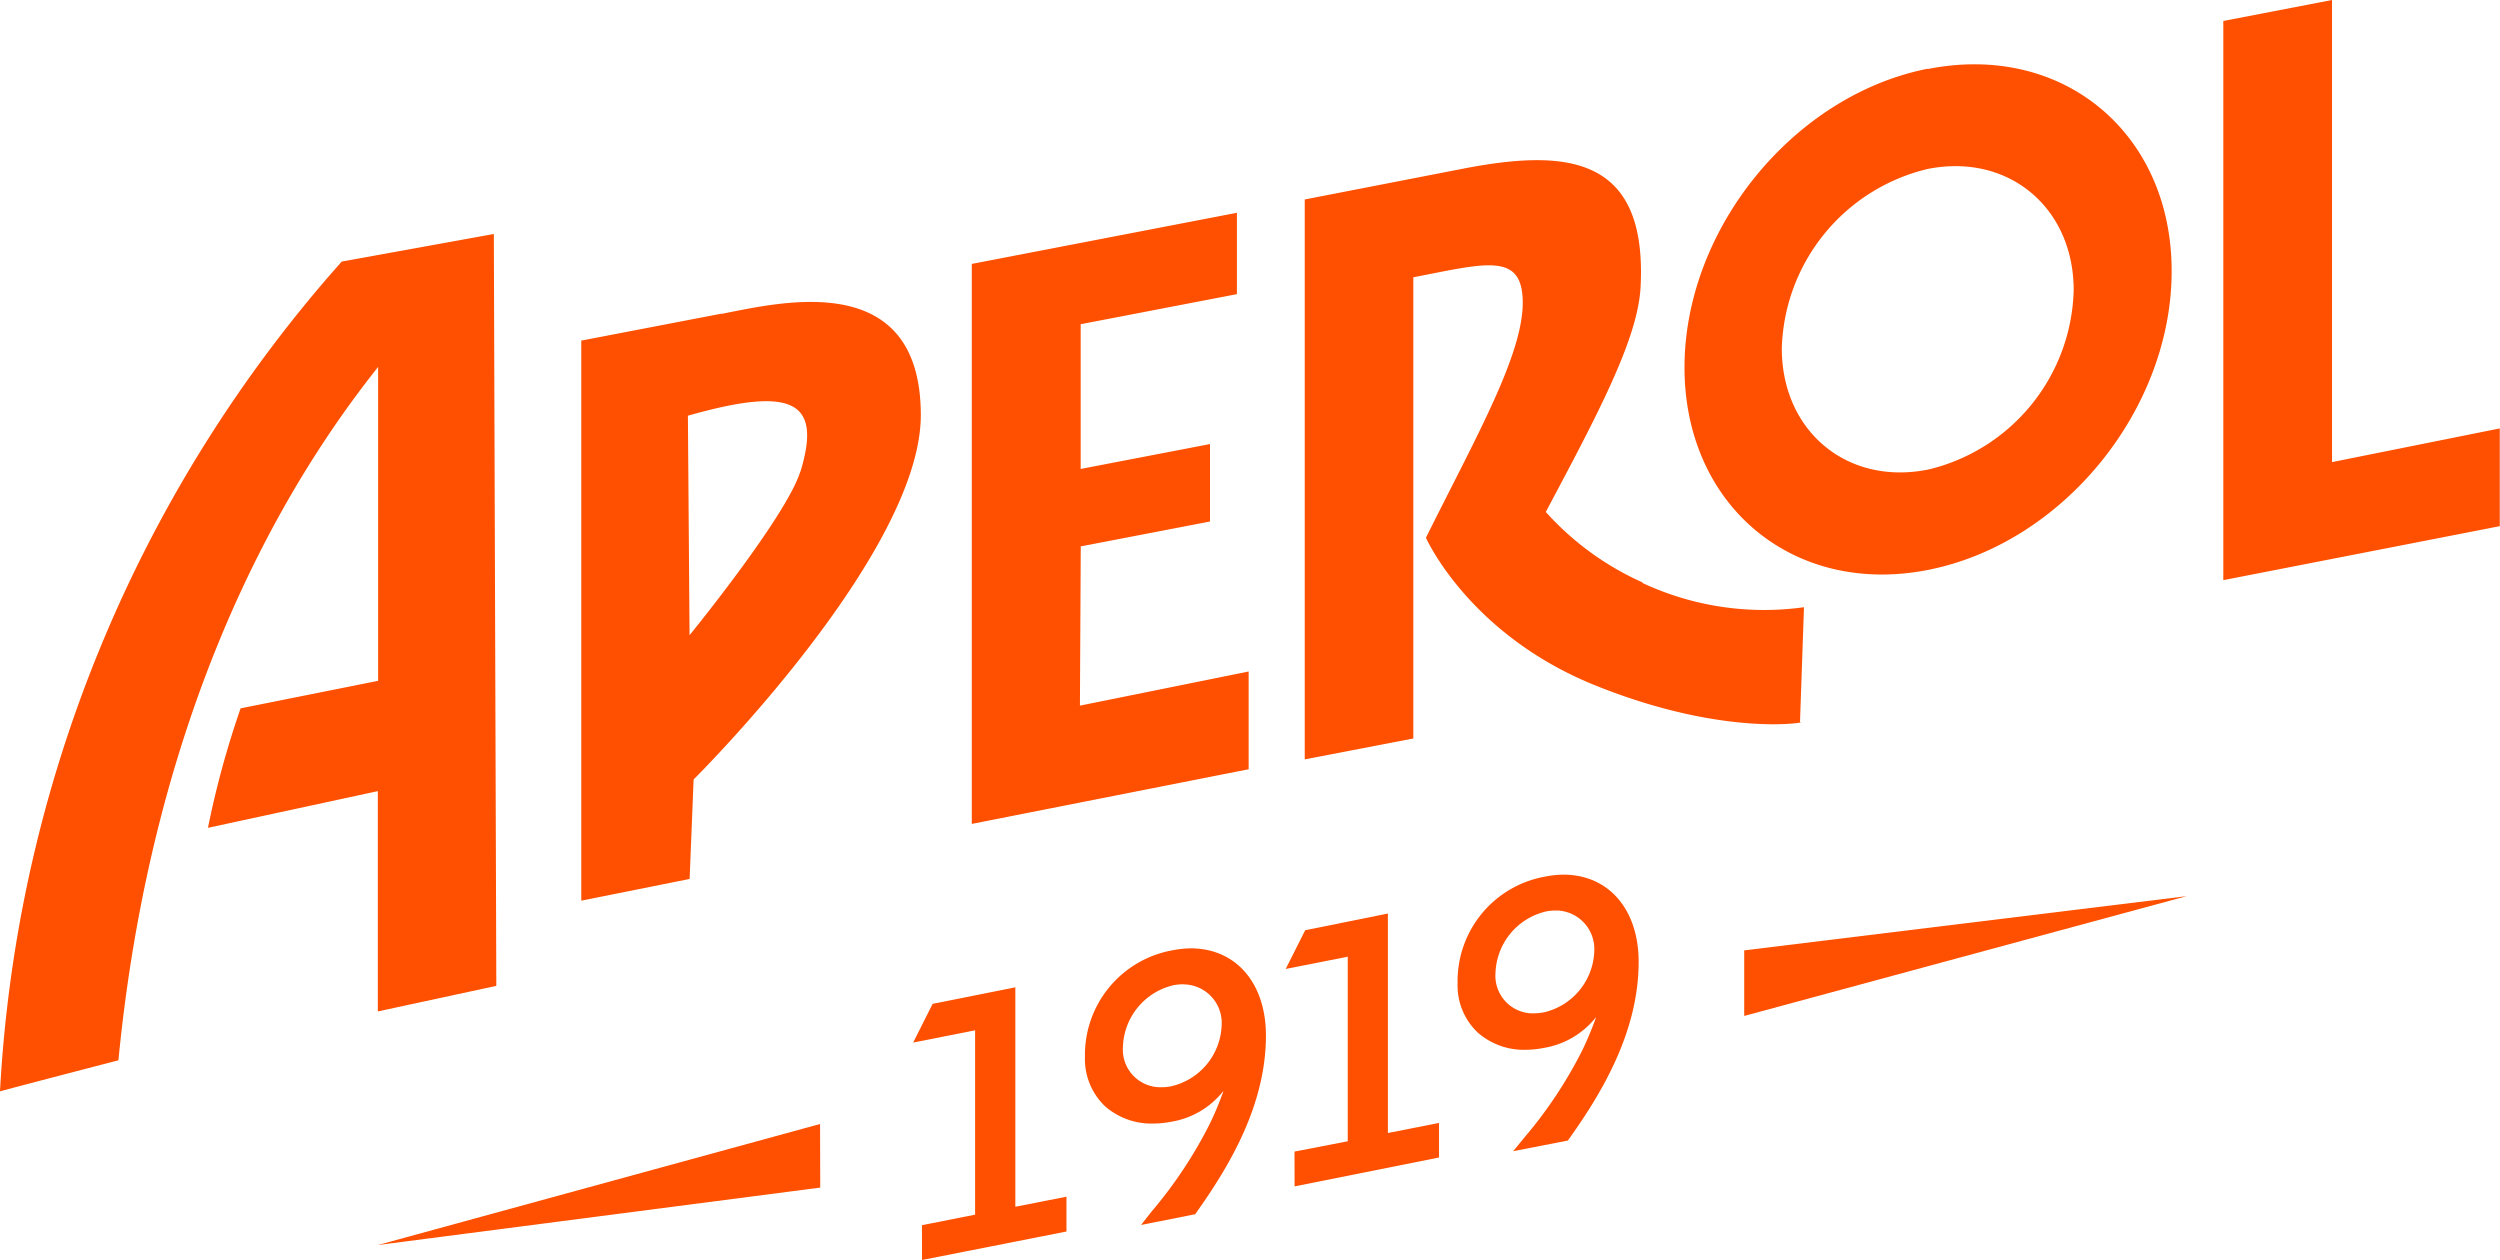
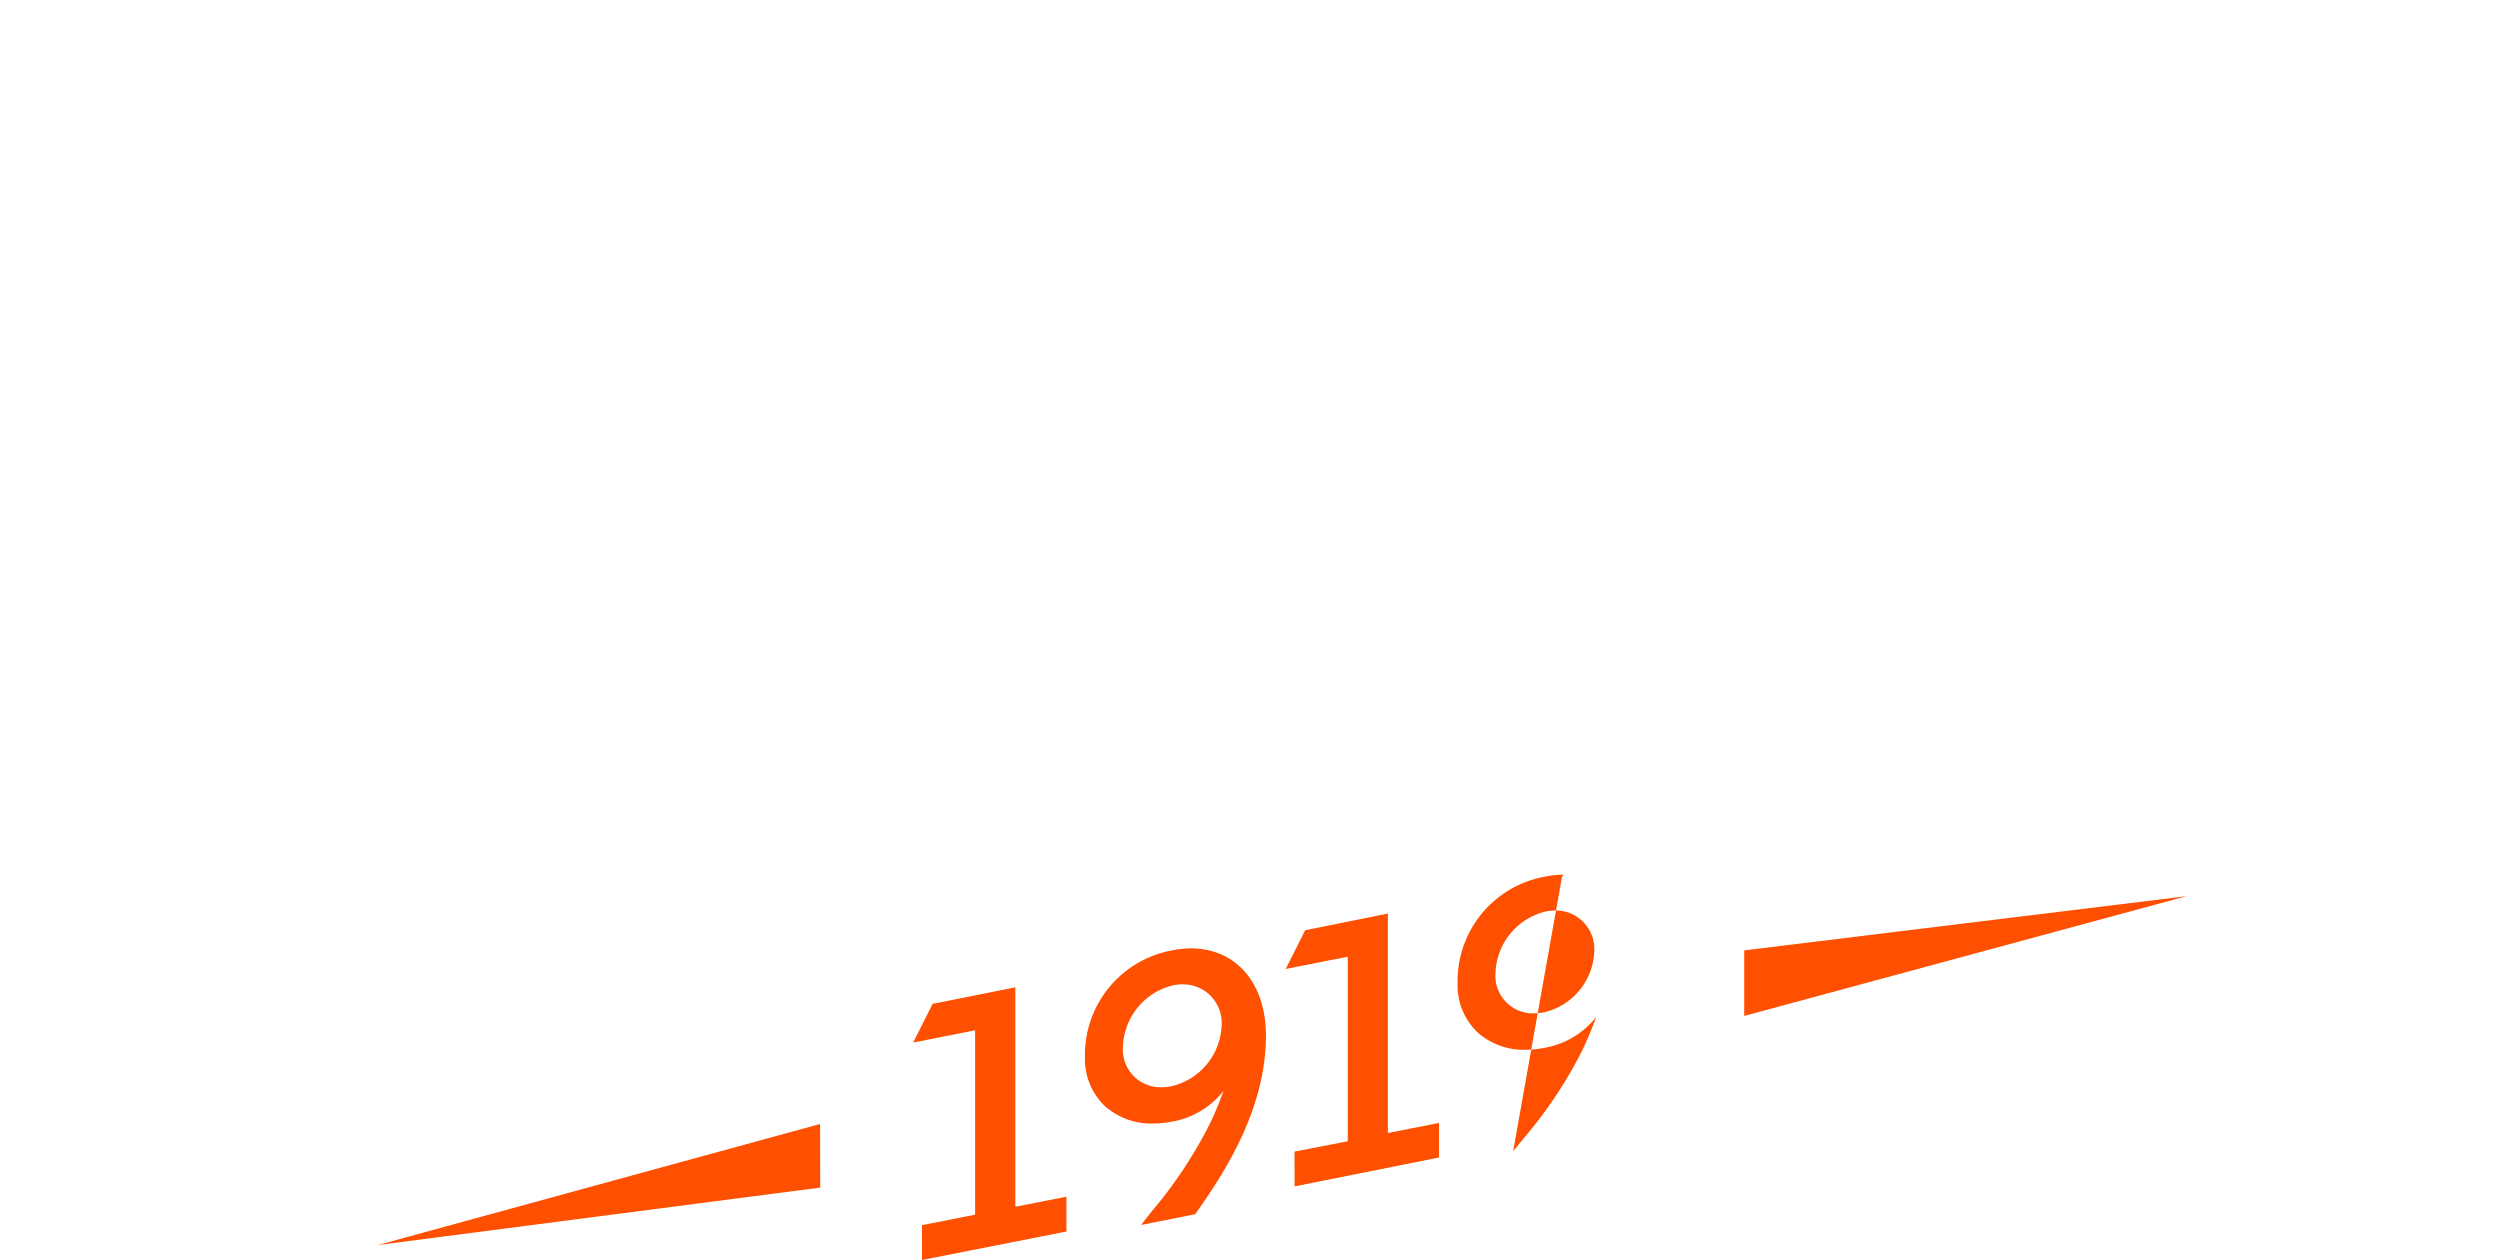
<svg xmlns="http://www.w3.org/2000/svg" id="Layer_1" data-name="Layer 1" viewBox="0 0 332.5 167.58">
  <title>Aperol logo - Brandlogos.net</title>
  <path d="M340.37,463.16l7.07-1.4V437.24l-8.24,1.63,2.59-5.15,11-2.2v29.19l6.8-1.34V464l-19.21,3.79Z" transform="translate(-217.75 -300.21)" style="fill:#fe5000" />
  <path d="M370.89,461.37a59,59,0,0,0,7.72-11.61,41.82,41.82,0,0,0,1.87-4.47,11.13,11.13,0,0,1-7,4.12,12.47,12.47,0,0,1-2.31.23,9.33,9.33,0,0,1-6.44-2.29,8.66,8.66,0,0,1-2.68-6.59,14.13,14.13,0,0,1,11.64-14.16,13.53,13.53,0,0,1,2.43-.26c6,0,10,4.61,10,11.59,0,9.31-4.93,17.45-9.22,23.5l-.19.27-7.2,1.43ZM375,431.12a6.94,6.94,0,0,0-1.16.12,8.7,8.7,0,0,0-6.74,8.21,5,5,0,0,0,5.17,5.36h0a6,6,0,0,0,1.27-.13,8.65,8.65,0,0,0,6.69-8.14,5.12,5.12,0,0,0-4.83-5.4Z" transform="translate(-217.75 -300.21)" style="fill:#fe5000" />
-   <path d="M420.45,451.55a58.53,58.53,0,0,0,7.72-11.6,44.28,44.28,0,0,0,1.87-4.48,11.19,11.19,0,0,1-7,4.12,12.47,12.47,0,0,1-2.31.24,9.29,9.29,0,0,1-6.44-2.29,8.63,8.63,0,0,1-2.68-6.59,14.11,14.11,0,0,1,11.64-14.15,13,13,0,0,1,2.44-.26c6,0,10,4.61,10,11.59,0,9.32-4.92,17.46-9.22,23.5l-.19.27L419,453.32Zm4.1-30.24a6.36,6.36,0,0,0-1.16.12,8.7,8.7,0,0,0-6.74,8.2,5,5,0,0,0,4.67,5.35h.51a7.82,7.82,0,0,0,1.27-.13,8.66,8.66,0,0,0,6.69-8.14,5.13,5.13,0,0,0-4.84-5.4h-.4Z" transform="translate(-217.75 -300.21)" style="fill:#fe5000" />
+   <path d="M420.45,451.55a58.53,58.53,0,0,0,7.72-11.6,44.28,44.28,0,0,0,1.87-4.48,11.19,11.19,0,0,1-7,4.12,12.47,12.47,0,0,1-2.31.24,9.29,9.29,0,0,1-6.44-2.29,8.63,8.63,0,0,1-2.68-6.59,14.11,14.11,0,0,1,11.64-14.15,13,13,0,0,1,2.44-.26l-.19.27L419,453.32Zm4.1-30.24a6.36,6.36,0,0,0-1.16.12,8.7,8.7,0,0,0-6.74,8.2,5,5,0,0,0,4.67,5.35h.51a7.82,7.82,0,0,0,1.27-.13,8.66,8.66,0,0,0,6.69-8.14,5.13,5.13,0,0,0-4.84-5.4h-.4Z" transform="translate(-217.75 -300.21)" style="fill:#fe5000" />
  <path d="M389.92,453.37,397,452V427.45l-8.25,1.63,2.59-5.15,11-2.22v29.19l6.8-1.34v4.6L389.93,458Z" transform="translate(-217.75 -300.21)" style="fill:#fe5000" />
  <path d="M449.73,426.61v8.72l58.84-15.93Z" transform="translate(-217.75 -300.21)" style="fill:#fe5000" />
  <path d="M326.82,449.7,268,465.8l58.84-7.64Z" transform="translate(-217.75 -300.21)" style="fill:#fe5000" />
-   <path d="M361.49,372.88l17.19-3.31v-10.3l-17.2,3.31V343.33l20.78-4V328.51L347,335.31v74.48l36.82-7.27v-13l-22.44,4.54Zm-47.8-30.95-18.63,3.58V420l14.41-2.89.53-13.23s30.16-29.91,30.22-48.42c0-19.65-18.58-15.05-26.52-13.5Zm10.5,21c-1.87,6-14.73,21.76-14.73,21.76l-.22-29.19C323.29,351.5,327.09,353.59,324.19,363Zm149.95-53.58c-17.87,3.53-32.35,21.35-32.35,39.73s14.49,30.48,32.43,26.92,32.36-21.34,32.36-39.74S492.06,305.82,474.14,309.39Zm0,53.32c-10.71,2.13-19.41-5.11-19.41-16.13a25.26,25.26,0,0,1,19.41-23.86c10.71-2.13,19.41,5.11,19.41,16.14a25.19,25.19,0,0,1-19.38,23.85Zm-37.94,15a38.26,38.26,0,0,1-12.86-9.37c7.12-13.37,12.26-23.1,12.61-29.95.91-17.66-10.11-18.34-23.74-15.68l-20.93,4.07v74.47l14.44-2.78V337.09c9.49-1.83,14.35-3.35,14.55,3,.23,7-6.19,18.19-12.87,31.64,0,0,5.62,12.72,22.26,19.53,17.93,7.3,29.23,4.85,27.49,5l.53-15.29a38.27,38.27,0,0,1-21.45-3.21Zm91.71-16V300.21L513.45,303l0,74.37,36.77-7.18v-13ZM263.2,335a180.59,180.59,0,0,0-45.45,110.36c3.66-1,15.65-4.1,15.75-4.13,3.65-37.58,16.07-68.79,34.14-91.71l.4-.52v41.76l-18.29,3.66a121,121,0,0,0-4.34,15.89L268,405.43v29.3l15.76-3.4-.33-100Z" transform="translate(-217.75 -300.21)" style="fill:#fe5000" />
</svg>